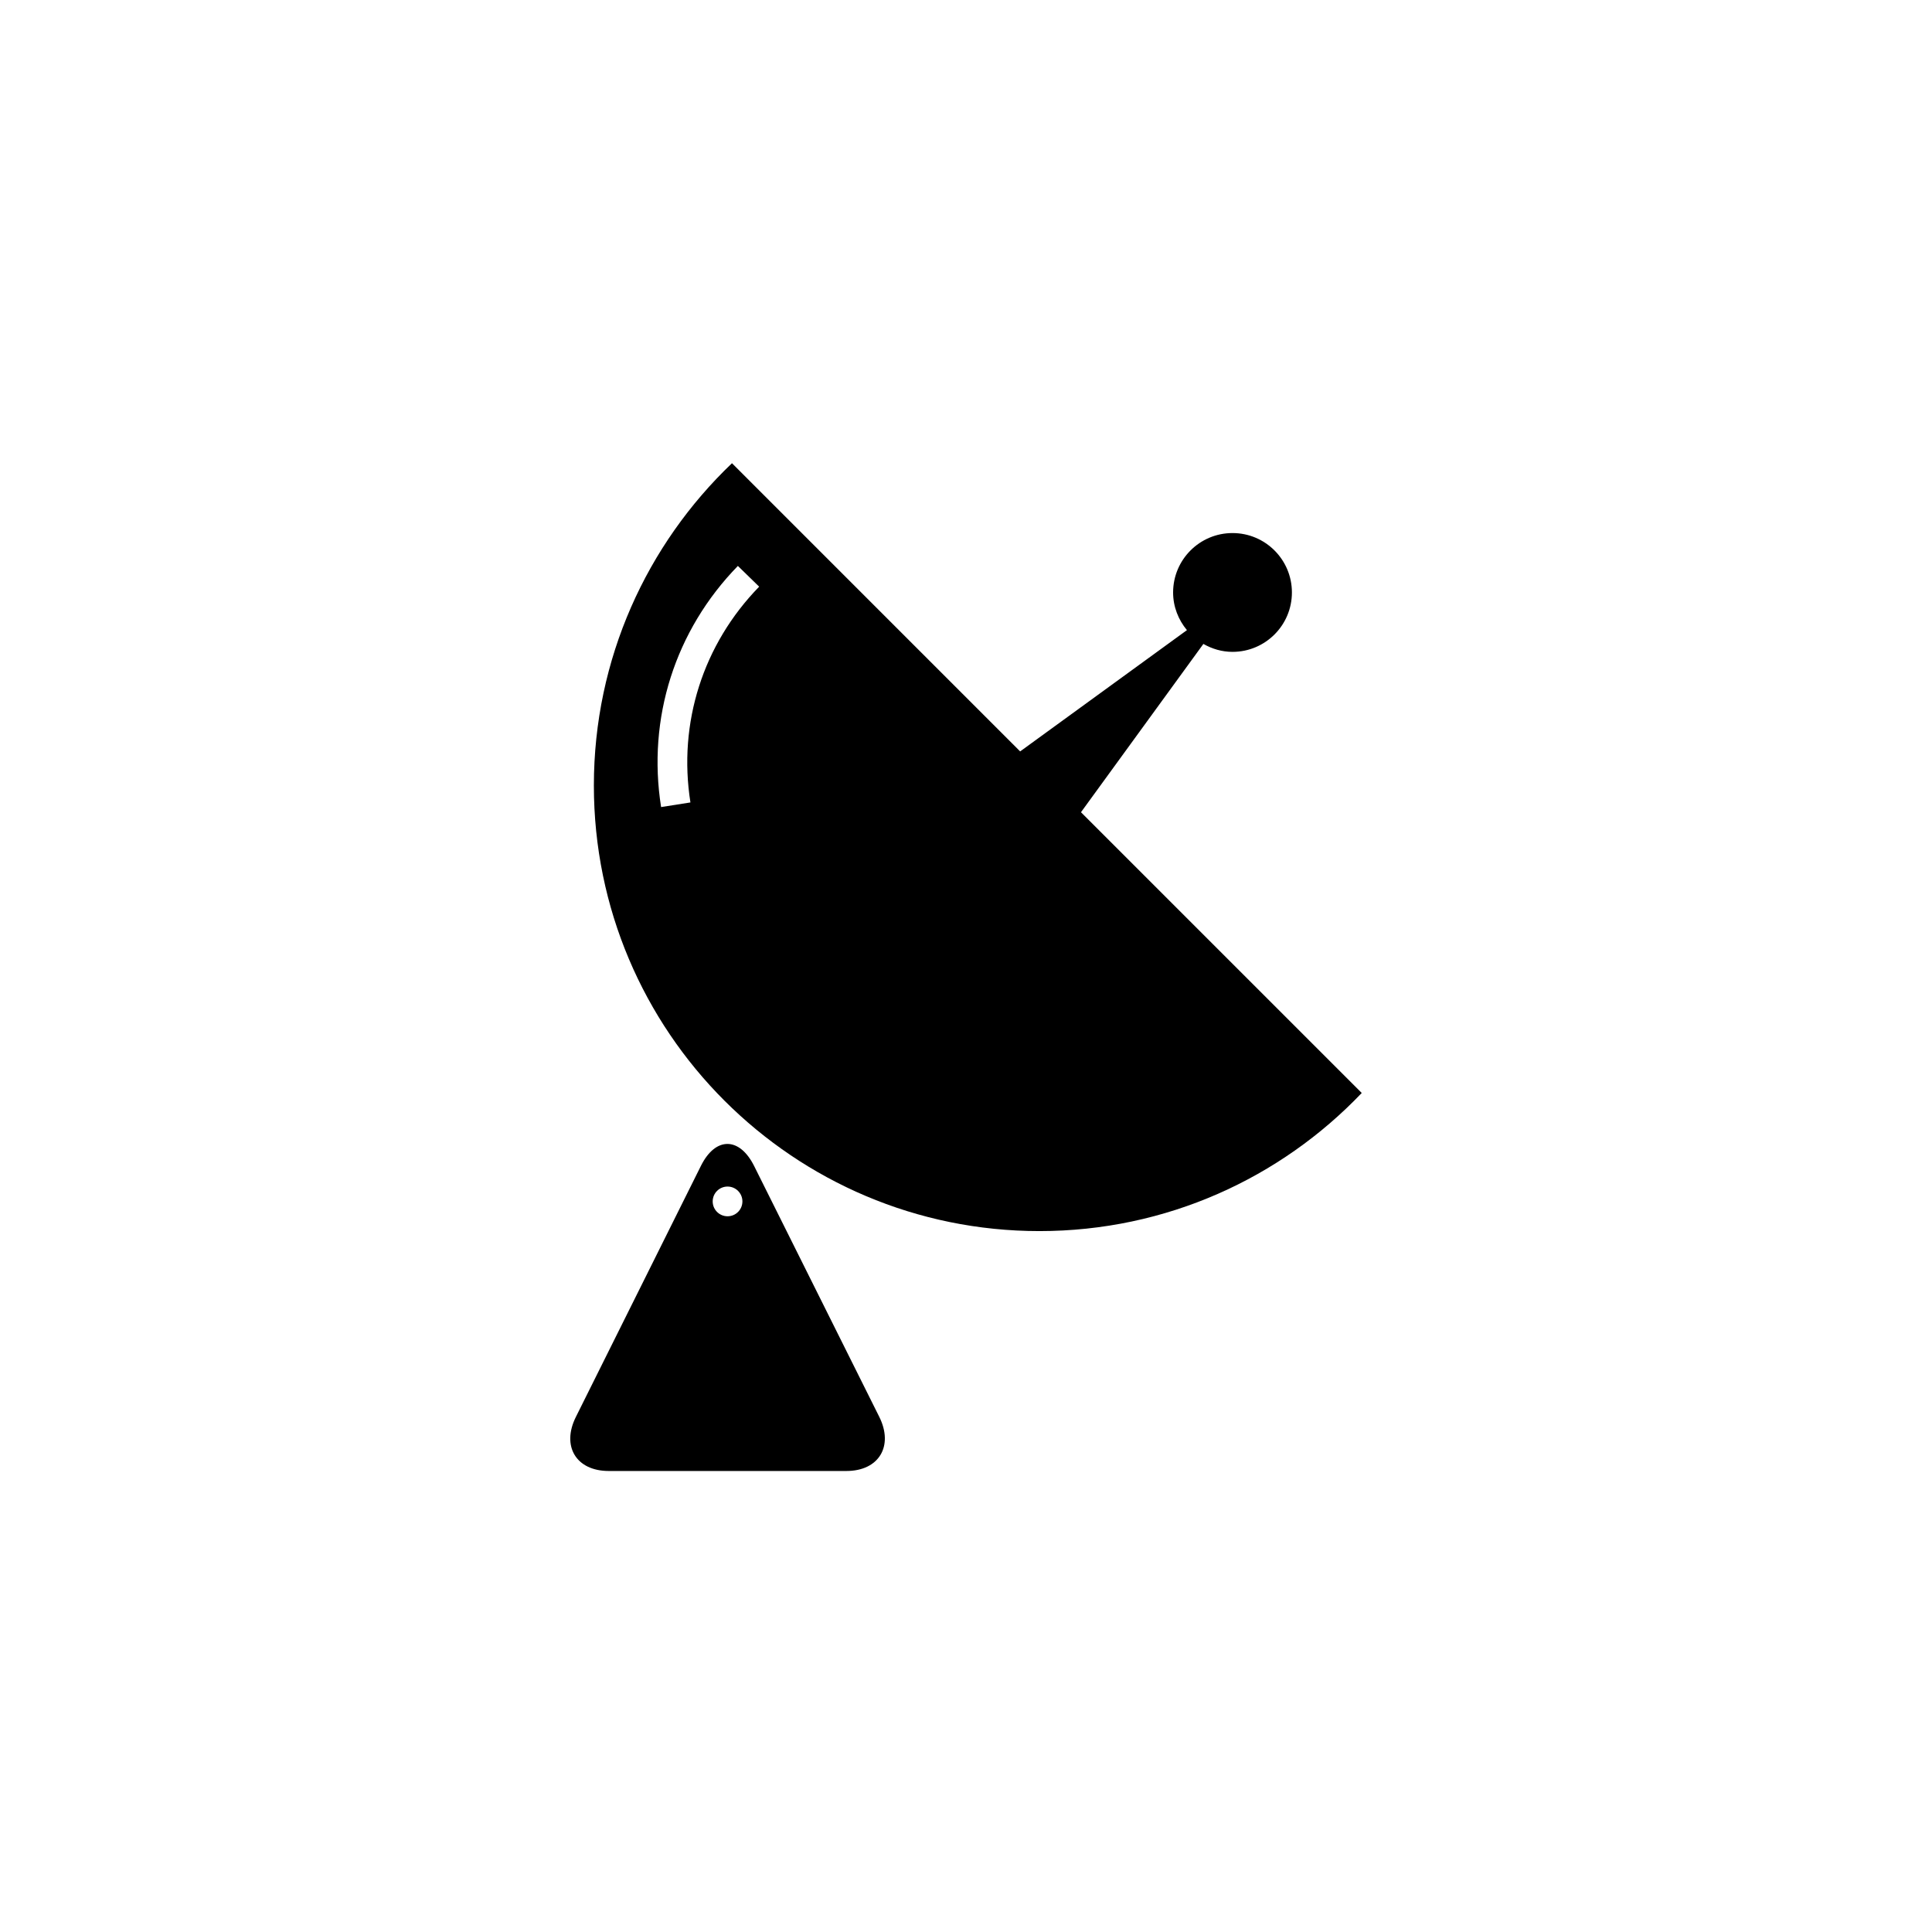
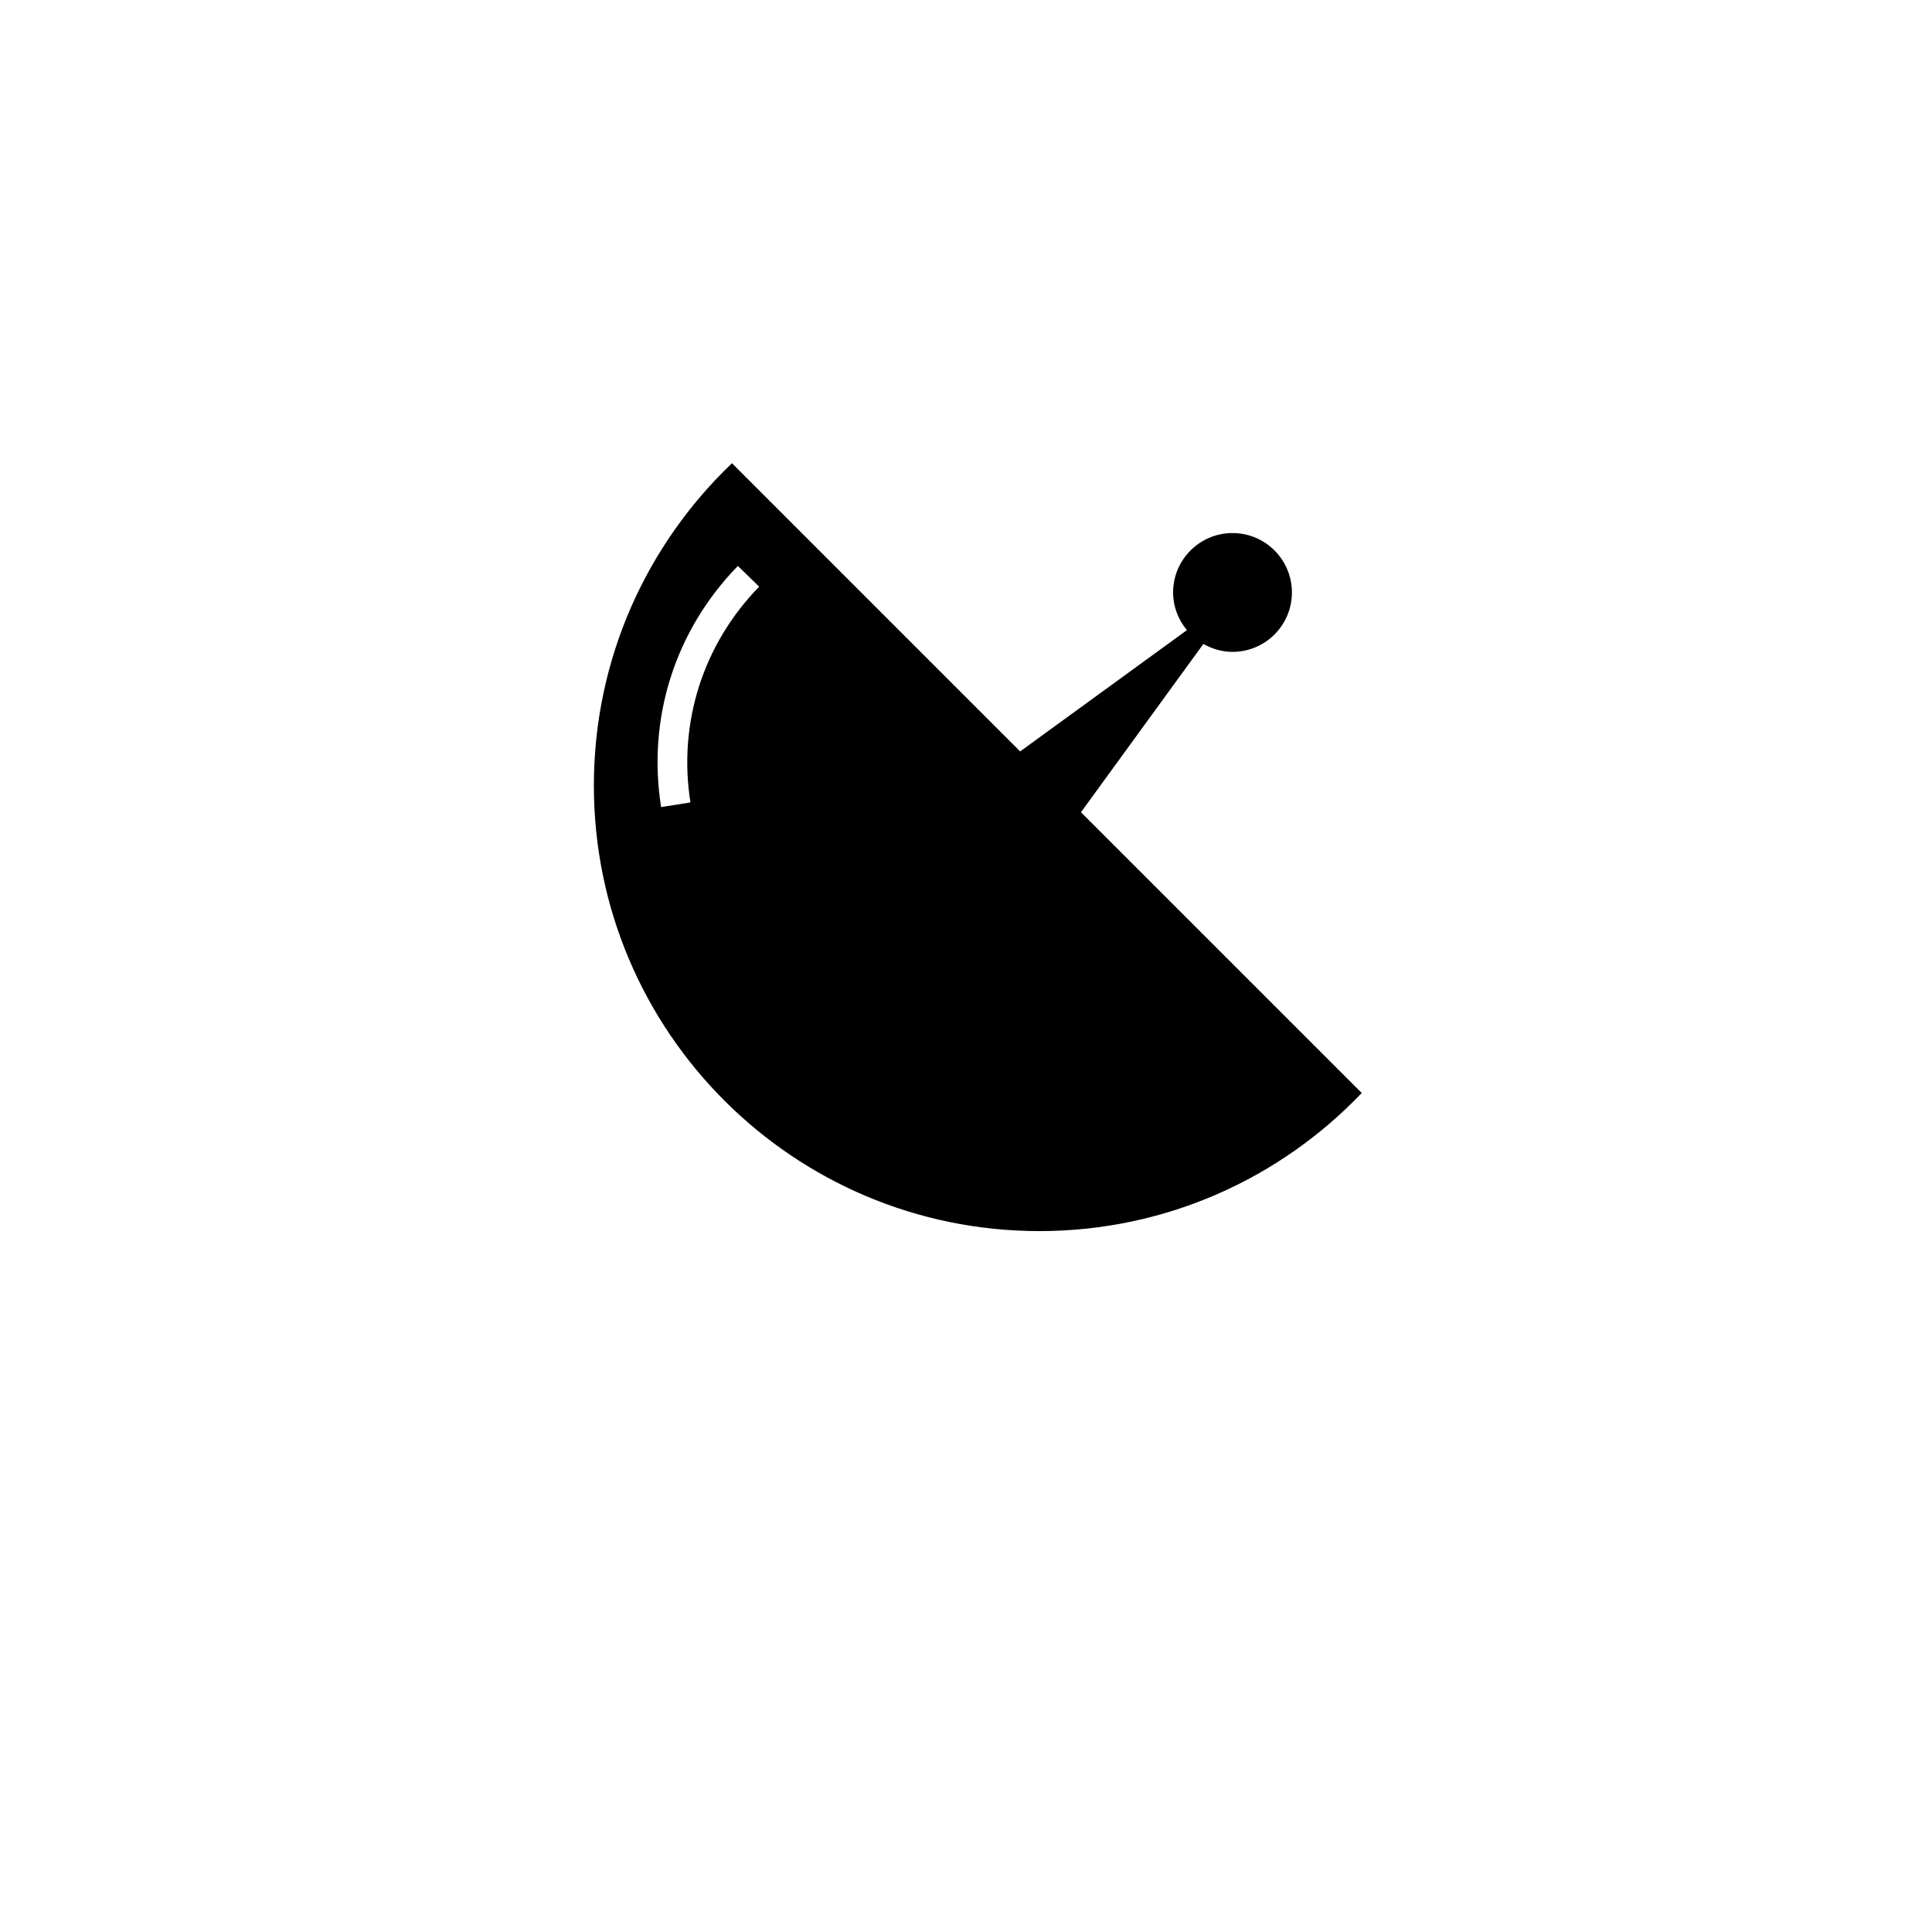
<svg xmlns="http://www.w3.org/2000/svg" fill="#000000" width="800px" height="800px" version="1.1" viewBox="144 144 512 512">
  <g>
-     <path d="m377 519.45-33.148-66.449c-3.871-7.746-10.211-7.816-14.082-0.074l-33.148 66.555c-3.875 7.746 0.043 14.344 8.699 14.344h62.977c8.66 0 12.578-6.637 8.703-14.375zm-40.191-53.125c-2.172 0-3.938-1.758-3.938-3.938 0-2.176 1.762-3.938 3.938-3.938 2.172 0 3.938 1.758 3.938 3.938 0 2.18-1.762 3.938-3.938 3.938z" />
    <path d="m430.47 359.25 32.438-44.602c2.285 1.301 4.894 2.102 7.719 2.102 8.695 0 15.742-7.051 15.742-15.742 0-8.695-7.051-15.742-15.742-15.742-8.695 0-15.742 7.051-15.742 15.742 0 3.809 1.41 7.262 3.664 9.984l-44.199 32.141-76.367-76.375c-22.539 21.504-36.602 51.809-36.602 85.414 0 65.211 52.867 118.08 118.08 118.08 33.609 0 63.914-14.062 85.414-36.602zm-103.5-2.594-7.773 1.223c-3.715-23.535 3.699-46.824 20.348-63.902l5.641 5.496c-14.898 15.285-21.535 36.125-18.215 57.184z" />
  </g>
</svg>